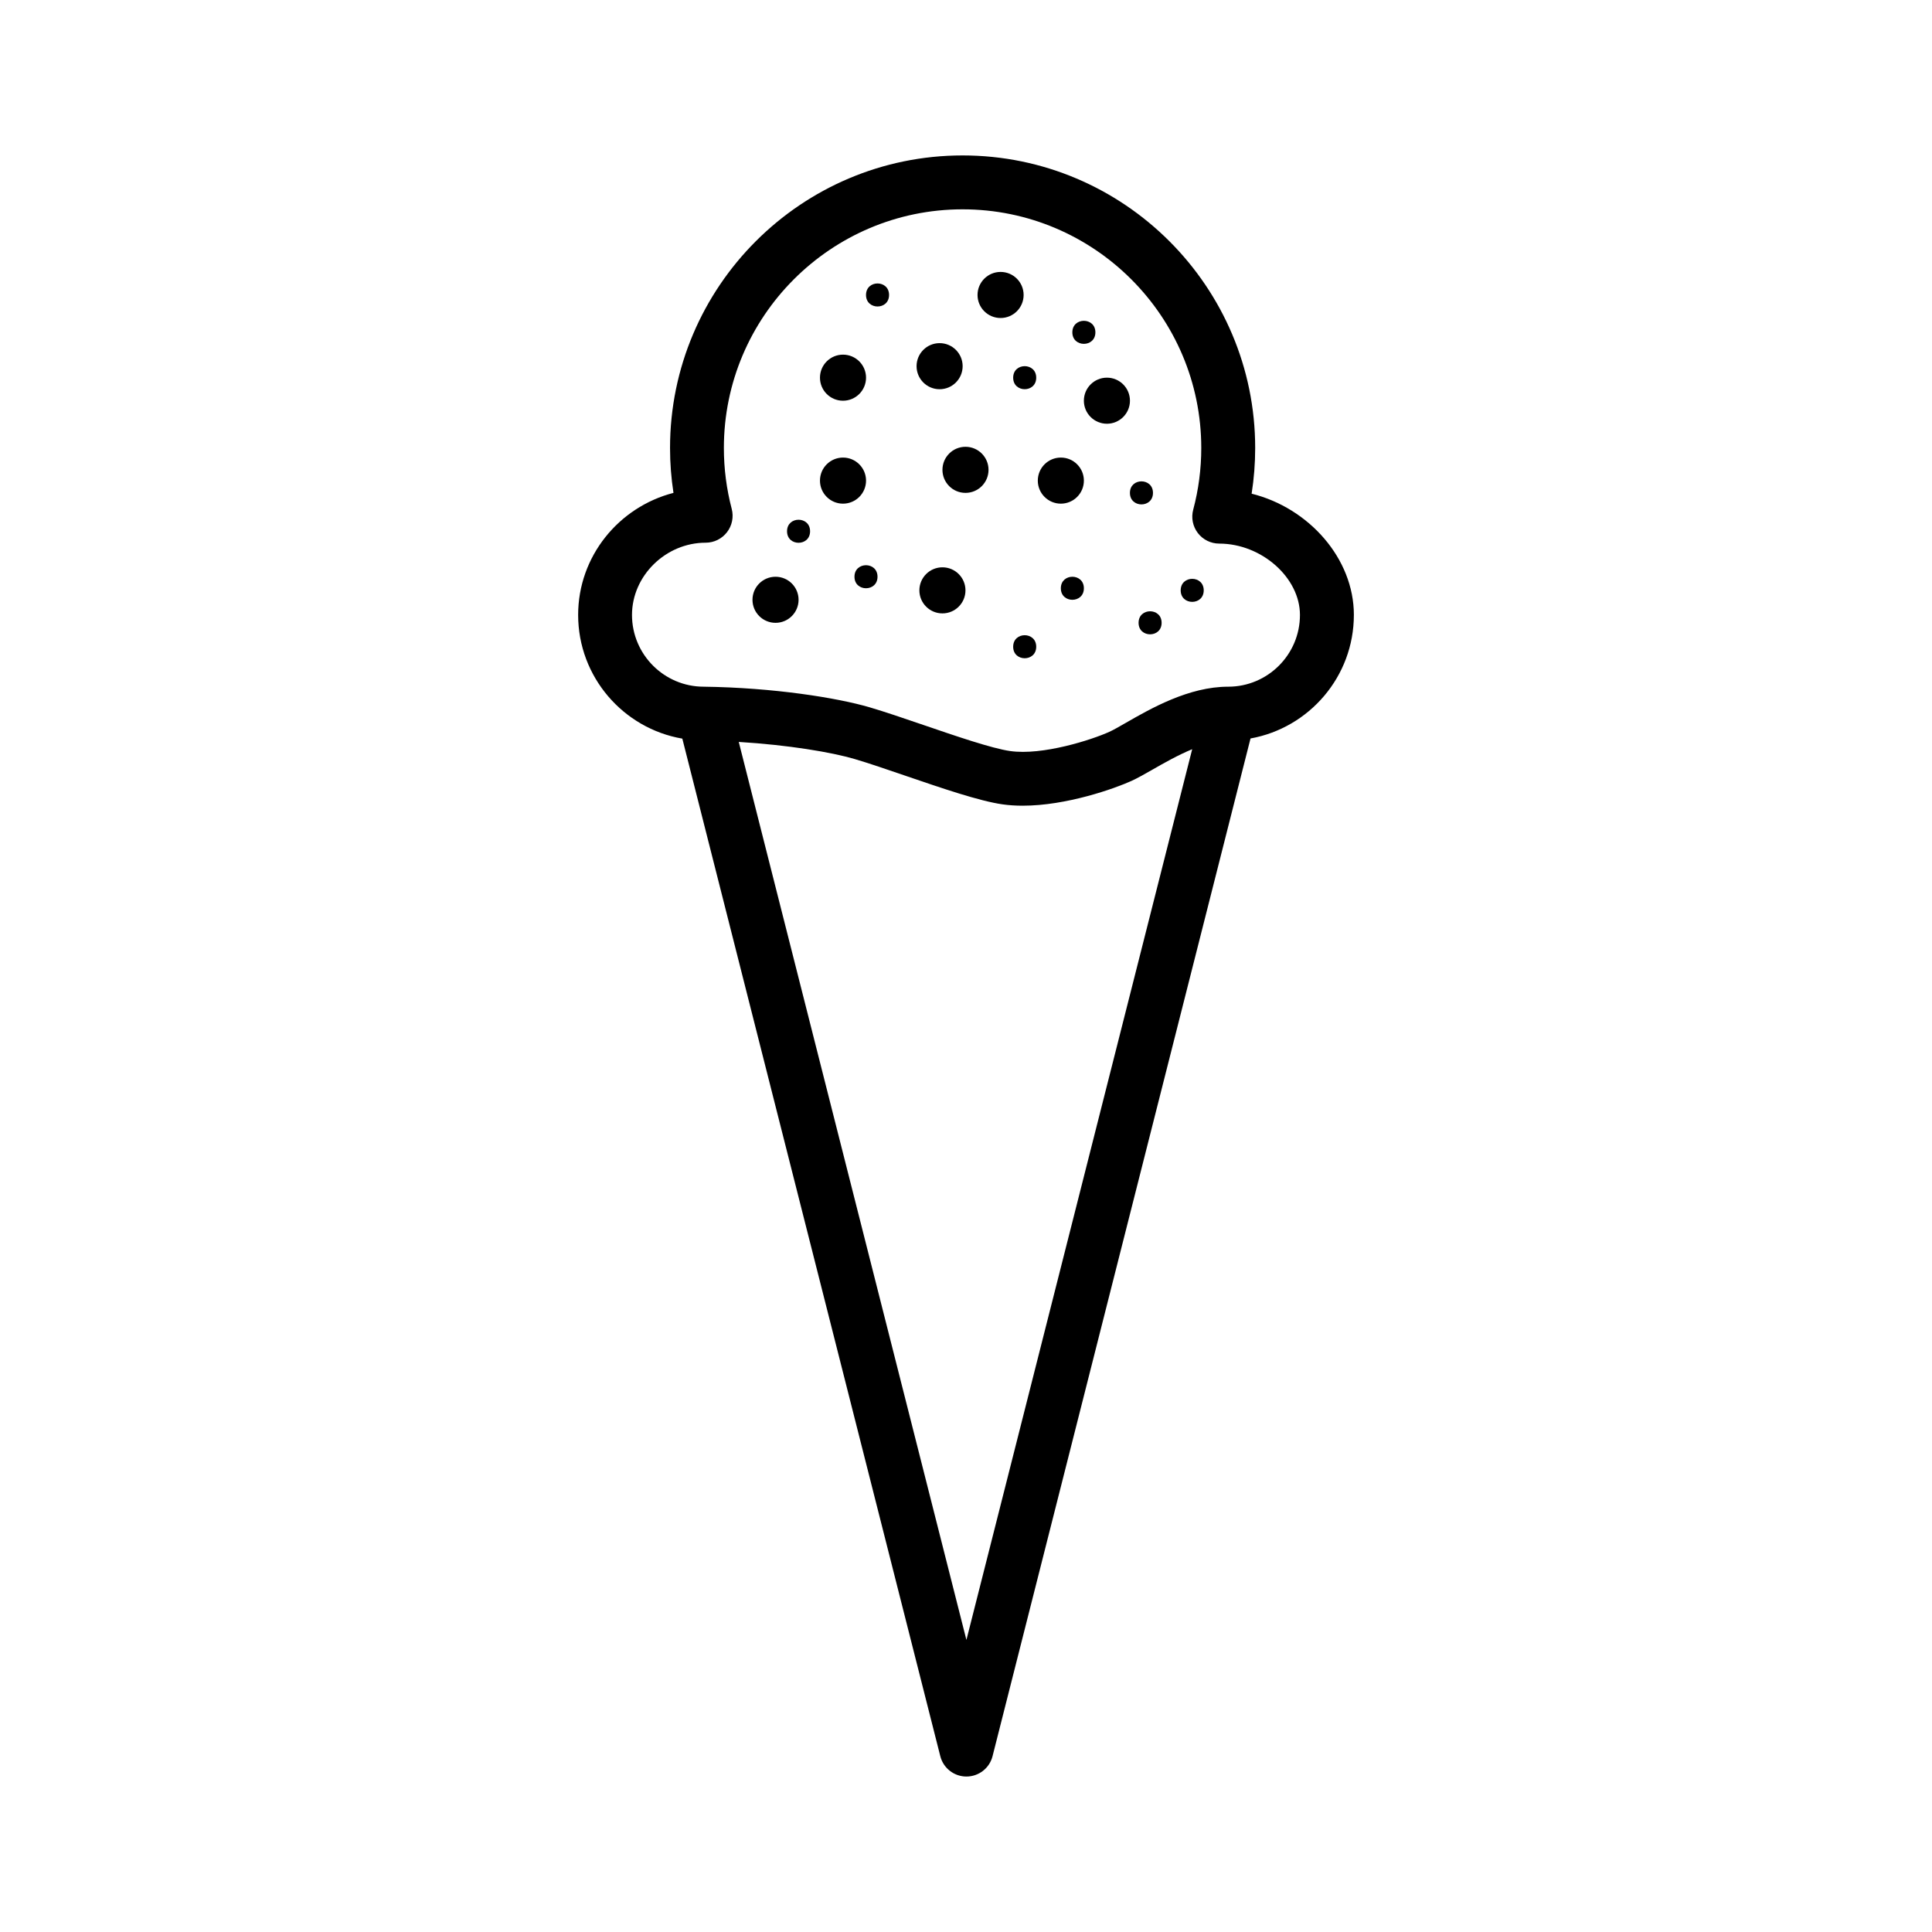
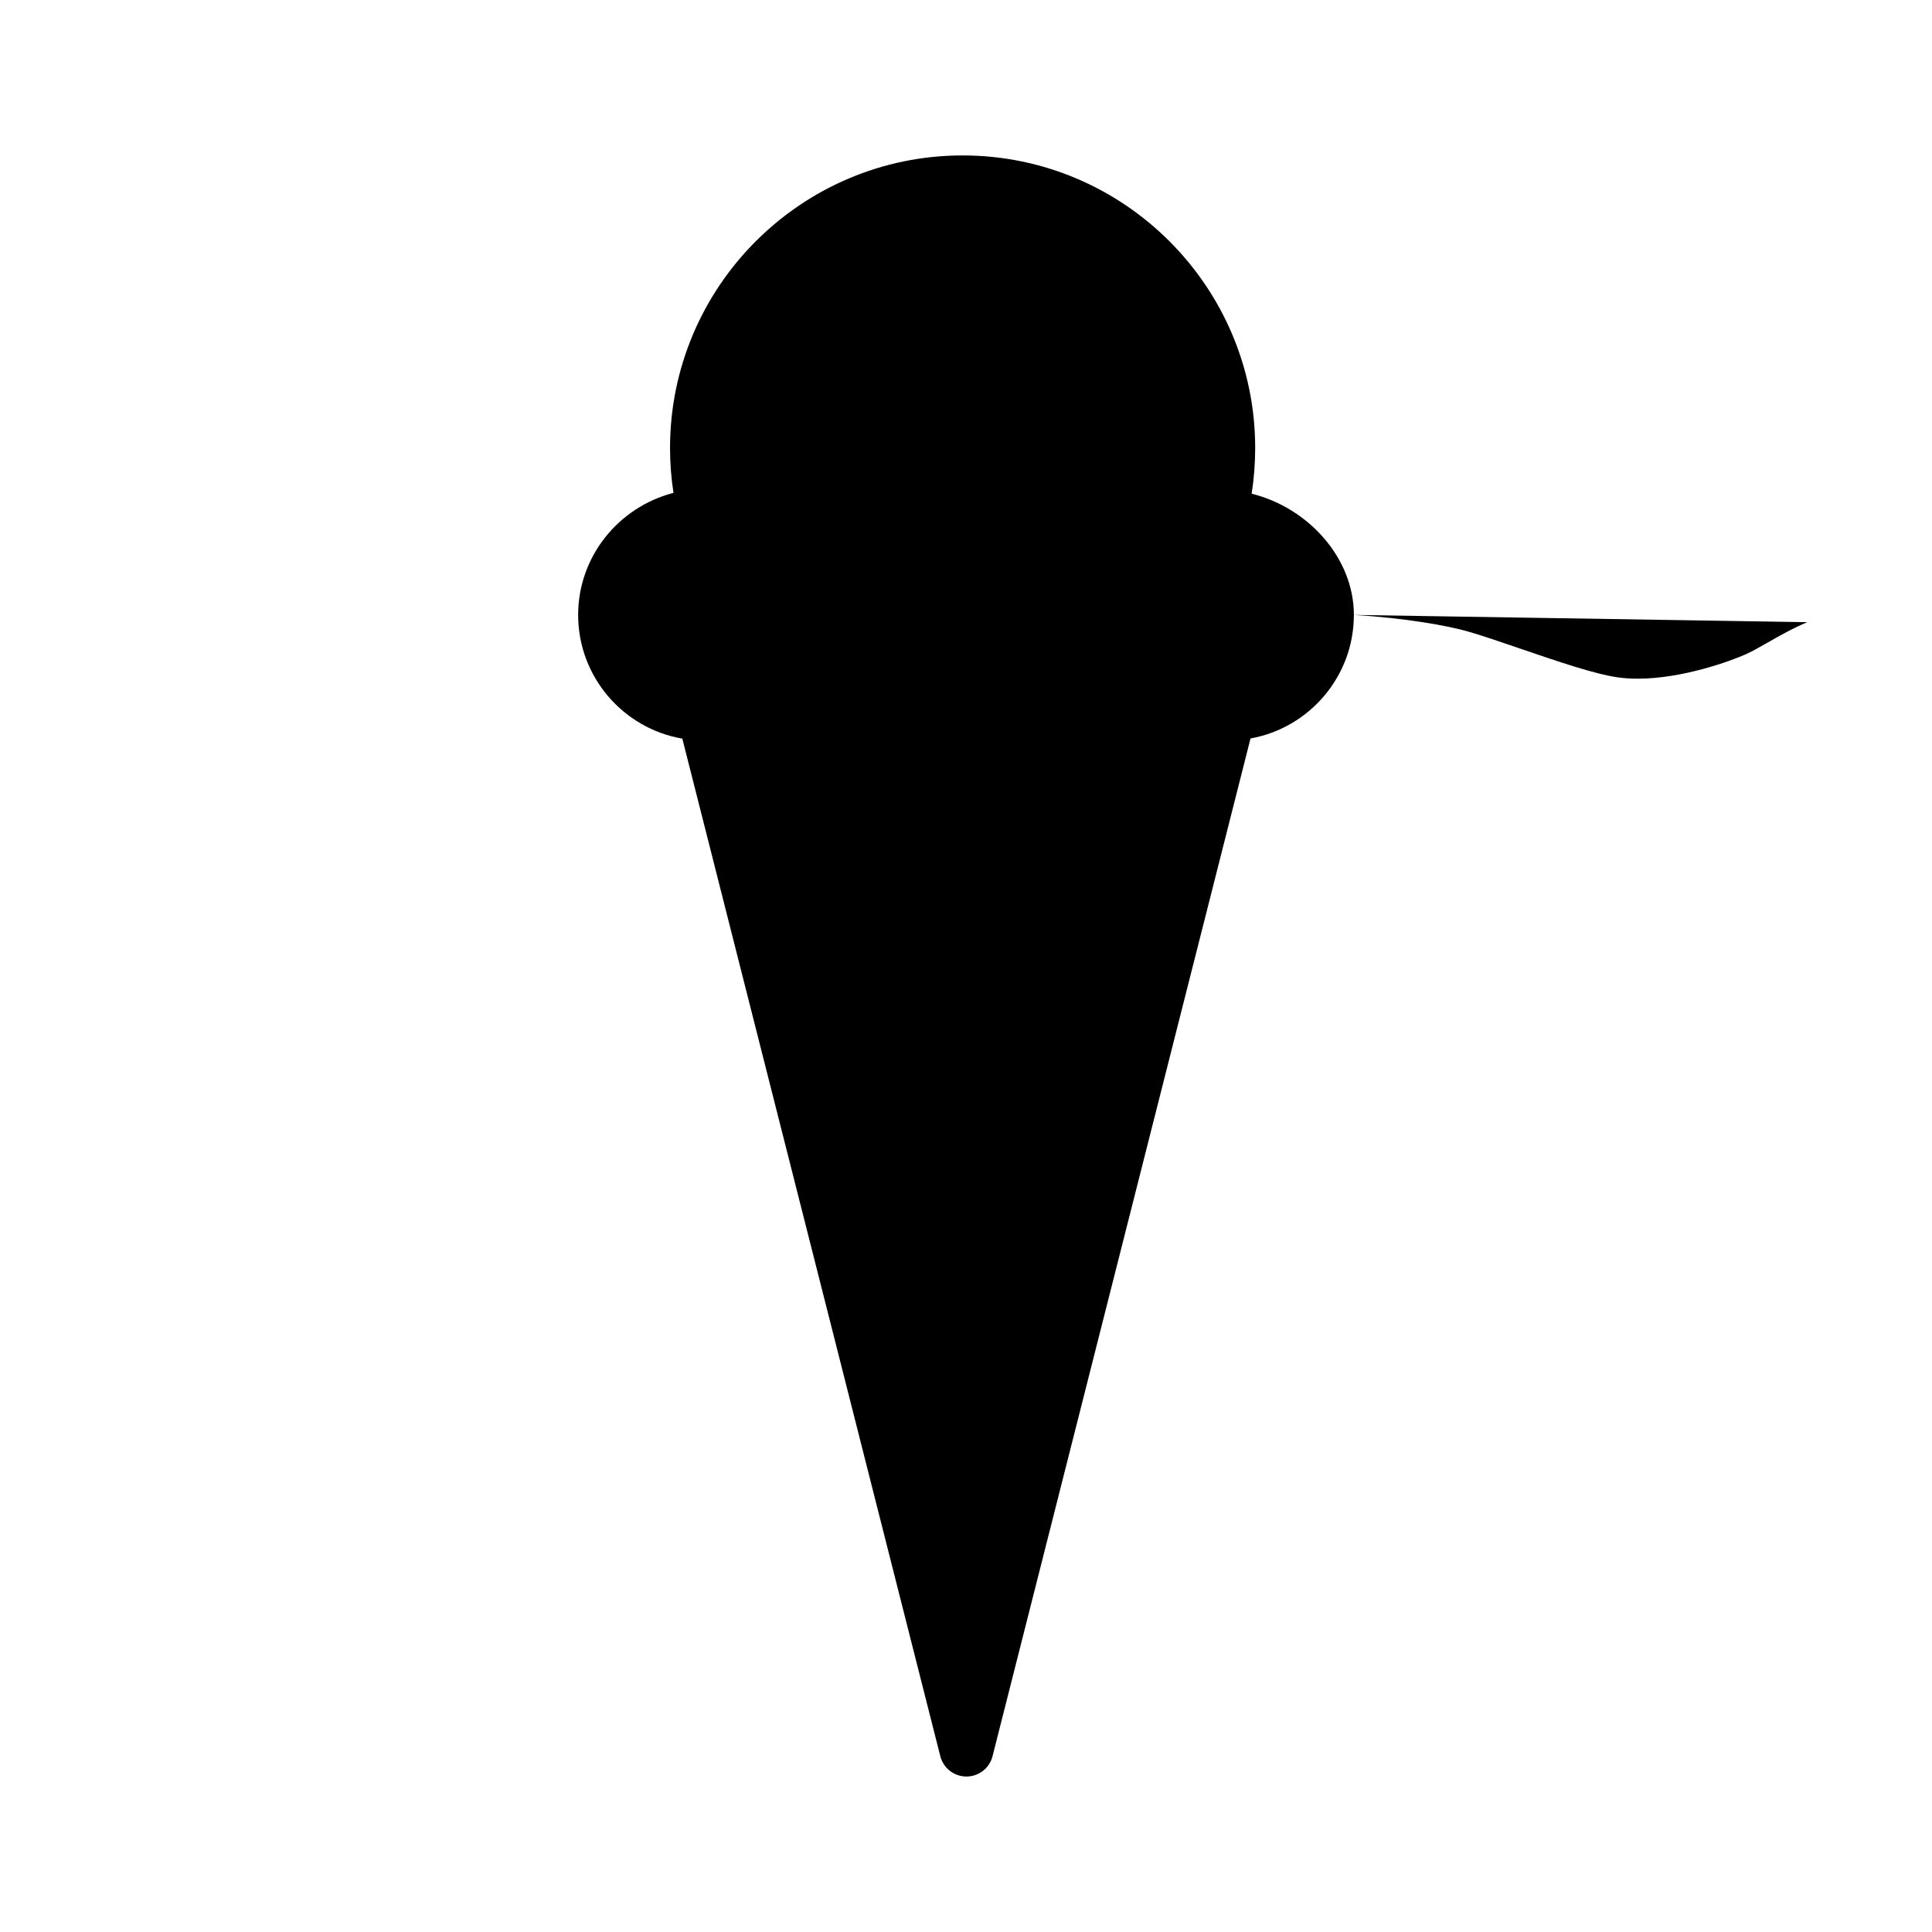
<svg xmlns="http://www.w3.org/2000/svg" fill="#000000" width="800px" height="800px" version="1.1" viewBox="144 144 512 512">
  <g>
-     <path d="m502.79 306.96c0-14.953-11.922-28.348-27.094-32.129 0.625-3.988 0.941-8.039 0.941-12.105 0-42.754-34.777-77.535-77.535-77.535-42.758 0-77.535 34.781-77.535 77.535 0 3.988 0.309 7.965 0.91 11.891-14.52 3.754-25.262 16.832-25.262 32.344 0 16.445 11.984 30.102 27.609 32.781l68.367 269.67c0.801 3.168 3.656 5.387 6.922 5.387s6.121-2.215 6.922-5.387l68.367-269.71c15.547-2.797 27.387-16.395 27.387-32.738zm-102.68 271.64-60.332-237.98c13.141 0.797 24.668 2.742 30.73 4.535 3.84 1.133 8.621 2.777 13.562 4.469 9.578 3.273 19.477 6.664 25.59 7.535 1.734 0.246 3.523 0.359 5.34 0.359 11.664 0 24.43-4.551 28.902-6.59 1.477-0.676 3.371-1.742 5.562-2.996 3.055-1.75 6.715-3.824 10.48-5.387zm69.379-252.62c-10.43 0-20.477 5.758-27.125 9.574-1.734 0.988-3.215 1.859-4.379 2.387-4.641 2.109-17.707 6.328-26.305 5.09-4.781-0.68-14.453-3.988-22.984-6.914-5.148-1.762-10.141-3.465-14.148-4.648-8.672-2.559-25.625-5.25-44.047-5.488-10.484 0-19.016-8.531-19.016-19.016 0-10.379 8.938-19.145 19.523-19.145 2.211 0 4.301-1.027 5.652-2.781 1.355-1.754 1.812-4.035 1.254-6.176-1.379-5.25-2.082-10.68-2.082-16.137 0-34.879 28.379-63.254 63.258-63.254s63.258 28.375 63.258 63.254c0 5.547-0.719 11.043-2.137 16.348-0.574 2.144-0.117 4.434 1.234 6.191 1.352 1.758 3.445 2.793 5.664 2.793 11.195 0 21.391 9.012 21.391 18.902 0.008 10.488-8.523 19.02-19.012 19.02z" />
-     <path d="m373.51 244.09c0 3.371-2.734 6.106-6.106 6.106s-6.106-2.734-6.106-6.106 2.734-6.106 6.106-6.106 6.106 2.734 6.106 6.106" />
+     <path d="m502.79 306.96c0-14.953-11.922-28.348-27.094-32.129 0.625-3.988 0.941-8.039 0.941-12.105 0-42.754-34.777-77.535-77.535-77.535-42.758 0-77.535 34.781-77.535 77.535 0 3.988 0.309 7.965 0.91 11.891-14.52 3.754-25.262 16.832-25.262 32.344 0 16.445 11.984 30.102 27.609 32.781l68.367 269.67c0.801 3.168 3.656 5.387 6.922 5.387s6.121-2.215 6.922-5.387l68.367-269.71c15.547-2.797 27.387-16.395 27.387-32.738zc13.141 0.797 24.668 2.742 30.73 4.535 3.84 1.133 8.621 2.777 13.562 4.469 9.578 3.273 19.477 6.664 25.59 7.535 1.734 0.246 3.523 0.359 5.34 0.359 11.664 0 24.43-4.551 28.902-6.59 1.477-0.676 3.371-1.742 5.562-2.996 3.055-1.75 6.715-3.824 10.48-5.387zm69.379-252.62c-10.43 0-20.477 5.758-27.125 9.574-1.734 0.988-3.215 1.859-4.379 2.387-4.641 2.109-17.707 6.328-26.305 5.09-4.781-0.68-14.453-3.988-22.984-6.914-5.148-1.762-10.141-3.465-14.148-4.648-8.672-2.559-25.625-5.25-44.047-5.488-10.484 0-19.016-8.531-19.016-19.016 0-10.379 8.938-19.145 19.523-19.145 2.211 0 4.301-1.027 5.652-2.781 1.355-1.754 1.812-4.035 1.254-6.176-1.379-5.25-2.082-10.68-2.082-16.137 0-34.879 28.379-63.254 63.258-63.254s63.258 28.375 63.258 63.254c0 5.547-0.719 11.043-2.137 16.348-0.574 2.144-0.117 4.434 1.234 6.191 1.352 1.758 3.445 2.793 5.664 2.793 11.195 0 21.391 9.012 21.391 18.902 0.008 10.488-8.523 19.02-19.012 19.02z" />
    <path d="m399.11 241.04c0 3.375-2.734 6.109-6.106 6.109s-6.106-2.734-6.106-6.109c0-3.371 2.734-6.106 6.106-6.106s6.106 2.734 6.106 6.106" />
    <path d="m405.97 268.51c0 3.375-2.734 6.109-6.106 6.109-3.375 0-6.106-2.734-6.106-6.109 0-3.371 2.731-6.106 6.106-6.106 3.371 0 6.106 2.734 6.106 6.106" />
    <path d="m431.24 271.37c0 3.371-2.731 6.106-6.106 6.106-3.371 0-6.106-2.734-6.106-6.106 0-3.375 2.734-6.109 6.106-6.109 3.375 0 6.106 2.734 6.106 6.109" />
    <path d="m373.51 271.37c0 3.371-2.734 6.106-6.106 6.106s-6.106-2.734-6.106-6.106c0-3.375 2.734-6.109 6.106-6.109s6.106 2.734 6.106 6.109" />
    <path d="m399.86 300.45c0 3.371-2.734 6.106-6.106 6.106-3.375 0-6.109-2.734-6.109-6.106 0-3.371 2.734-6.106 6.109-6.106 3.371 0 6.106 2.734 6.106 6.106" />
    <path d="m355.63 302.95c0 3.371-2.734 6.106-6.106 6.106-3.375 0-6.109-2.734-6.109-6.106 0-3.371 2.734-6.106 6.109-6.106 3.371 0 6.106 2.734 6.106 6.106" />
    <path d="m415.27 222.17c0 3.375-2.734 6.106-6.106 6.106-3.375 0-6.109-2.731-6.109-6.106 0-3.371 2.734-6.106 6.109-6.106 3.371 0 6.106 2.734 6.106 6.106" />
-     <path d="m443.45 250.19c0 3.371-2.731 6.106-6.106 6.106-3.371 0-6.106-2.734-6.106-6.106s2.734-6.106 6.106-6.106c3.375 0 6.106 2.734 6.106 6.106" />
    <path d="m434.29 232.07c0 4.07-6.106 4.07-6.106 0 0-4.07 6.106-4.07 6.106 0" />
-     <path d="m418.61 315.39c0 4.07-6.109 4.07-6.109 0 0-4.07 6.109-4.07 6.109 0" />
    <path d="m463 300.45c0 4.07-6.106 4.07-6.106 0 0-4.07 6.106-4.07 6.106 0" />
    <path d="m451.84 309.05c0 4.07-6.106 4.07-6.106 0 0-4.07 6.106-4.07 6.106 0" />
    <path d="m418.61 244.09c0 4.07-6.109 4.07-6.109 0 0-4.07 6.109-4.07 6.109 0" />
    <path d="m358.68 284.79c0 4.07-6.106 4.07-6.106 0 0-4.074 6.106-4.074 6.106 0" />
    <path d="m449.55 274.62c0 4.07-6.109 4.07-6.109 0 0-4.074 6.109-4.074 6.109 0" />
    <path d="m431.24 299.9c0 4.07-6.106 4.07-6.106 0 0-4.074 6.106-4.074 6.106 0" />
    <path d="m379.61 222.17c0 4.07-6.106 4.07-6.106 0 0-4.07 6.106-4.07 6.106 0" />
    <path d="m376.55 296.84c0 4.07-6.106 4.07-6.106 0s6.106-4.07 6.106 0" />
  </g>
</svg>